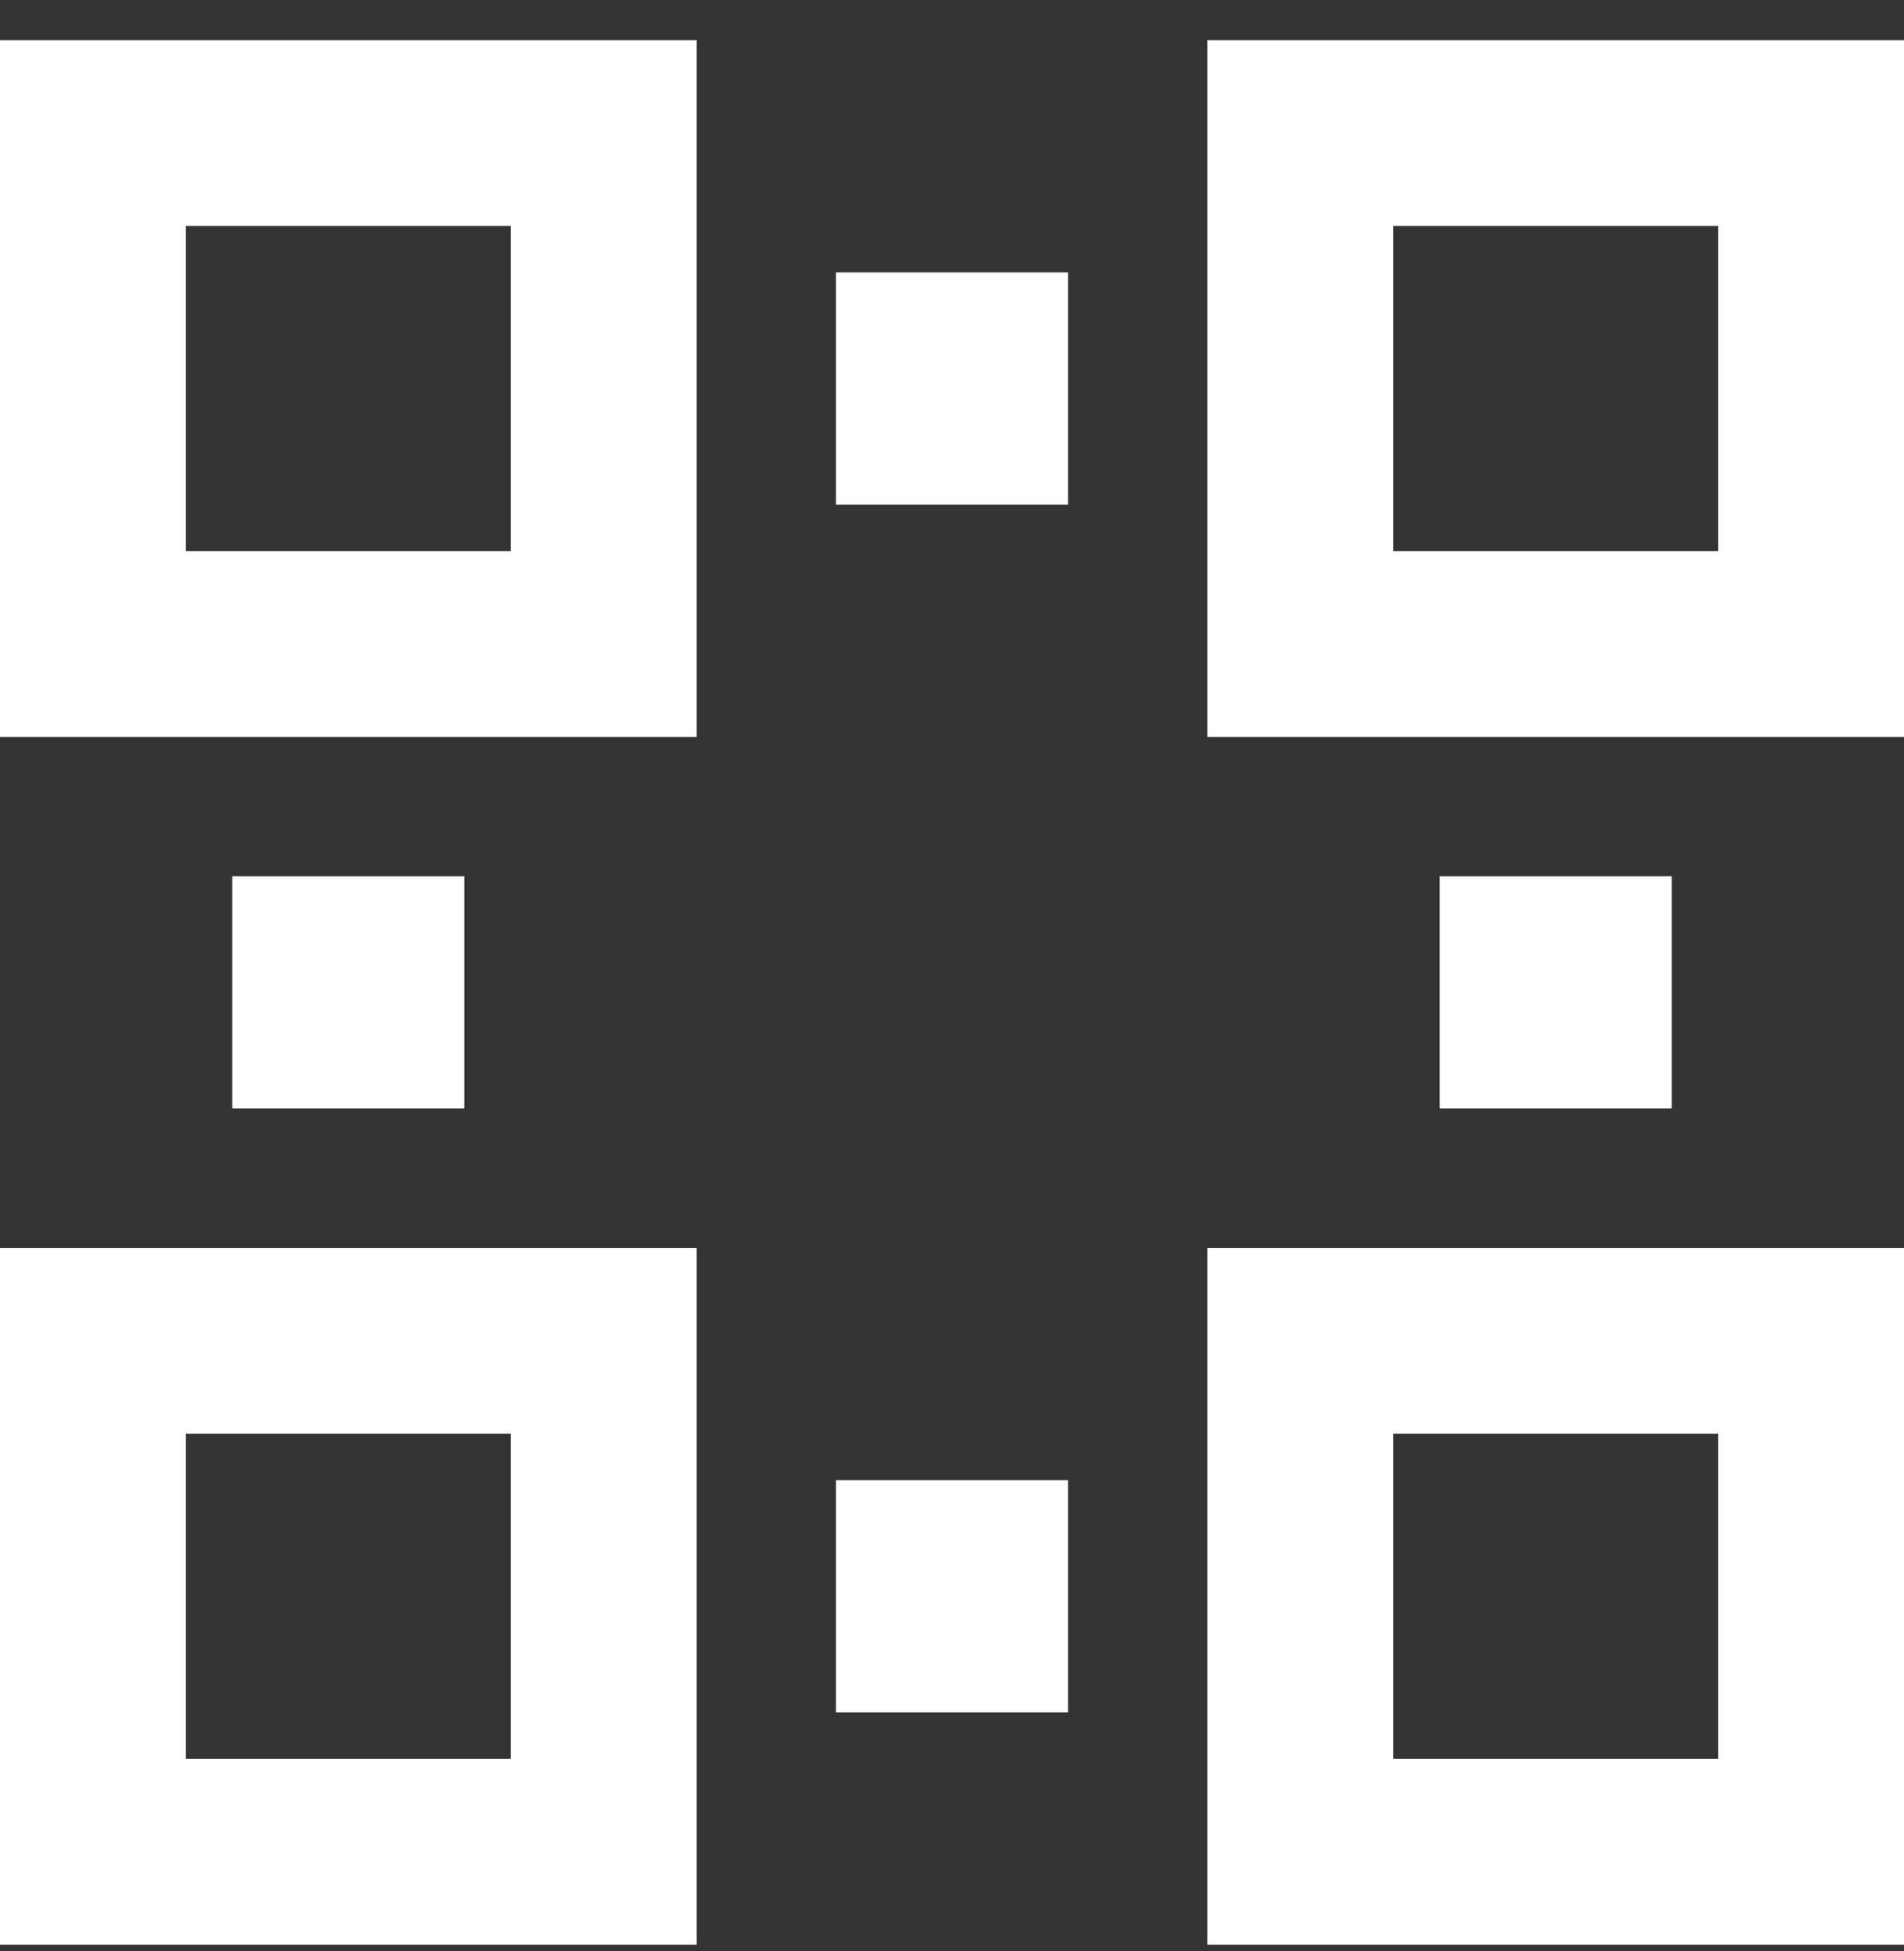
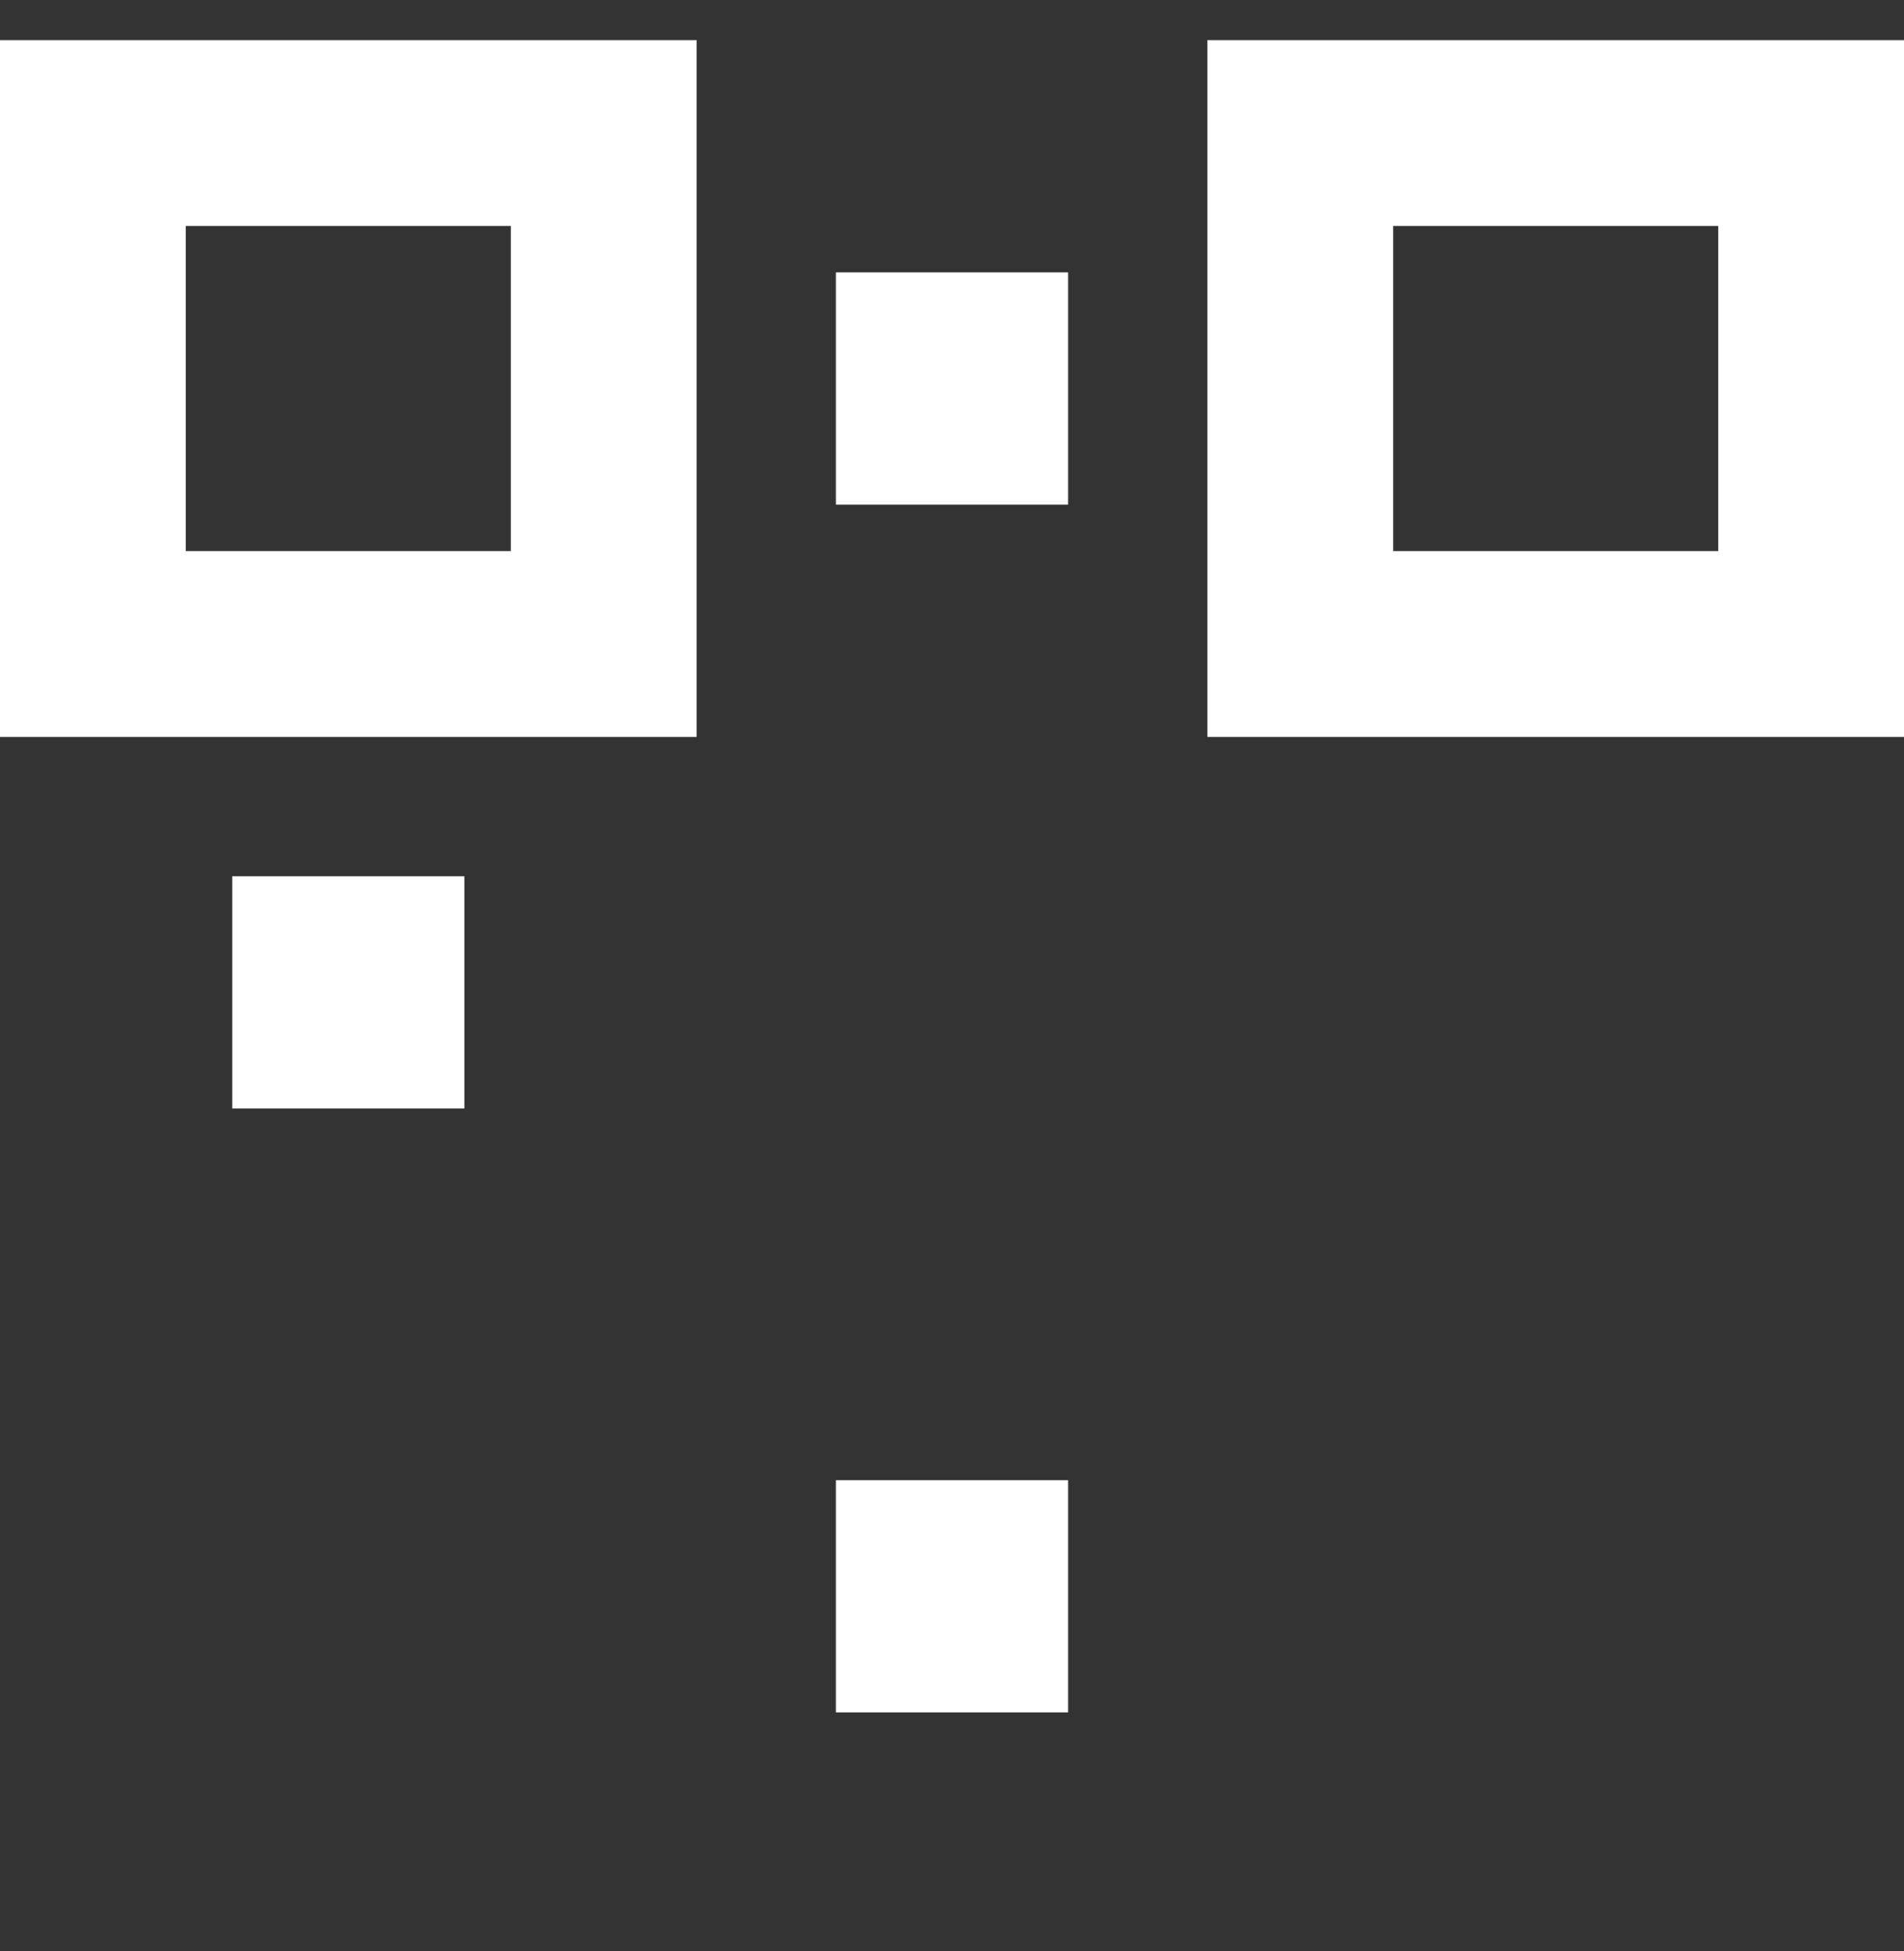
<svg xmlns="http://www.w3.org/2000/svg" width="41" height="42" viewBox="0 0 41 42" fill="none">
  <rect x="0" y="0" width="41" height="42" fill="#333333" stroke="none" />
-   <rect x="28" y="39.864" width="11" height="11" transform="rotate(-90 28 39.864)" stroke="white" stroke-width="4" />
-   <rect x="2" y="39.864" width="11" height="11" transform="rotate(-90 2 39.864)" stroke="white" stroke-width="4" />
  <rect x="2" y="13.864" width="11" height="11" transform="rotate(-90 2 13.864)" stroke="white" stroke-width="4" />
  <rect x="28" y="13.864" width="11" height="11" transform="rotate(-90 28 13.864)" stroke="white" stroke-width="4" />
  <rect x="18" y="5.864" width="5" height="5" fill="white" />
-   <rect x="31" y="18.864" width="5" height="5" fill="white" />
  <rect x="5" y="18.864" width="5" height="5" fill="white" />
  <rect x="18" y="31.864" width="5" height="5" fill="white" />
</svg>